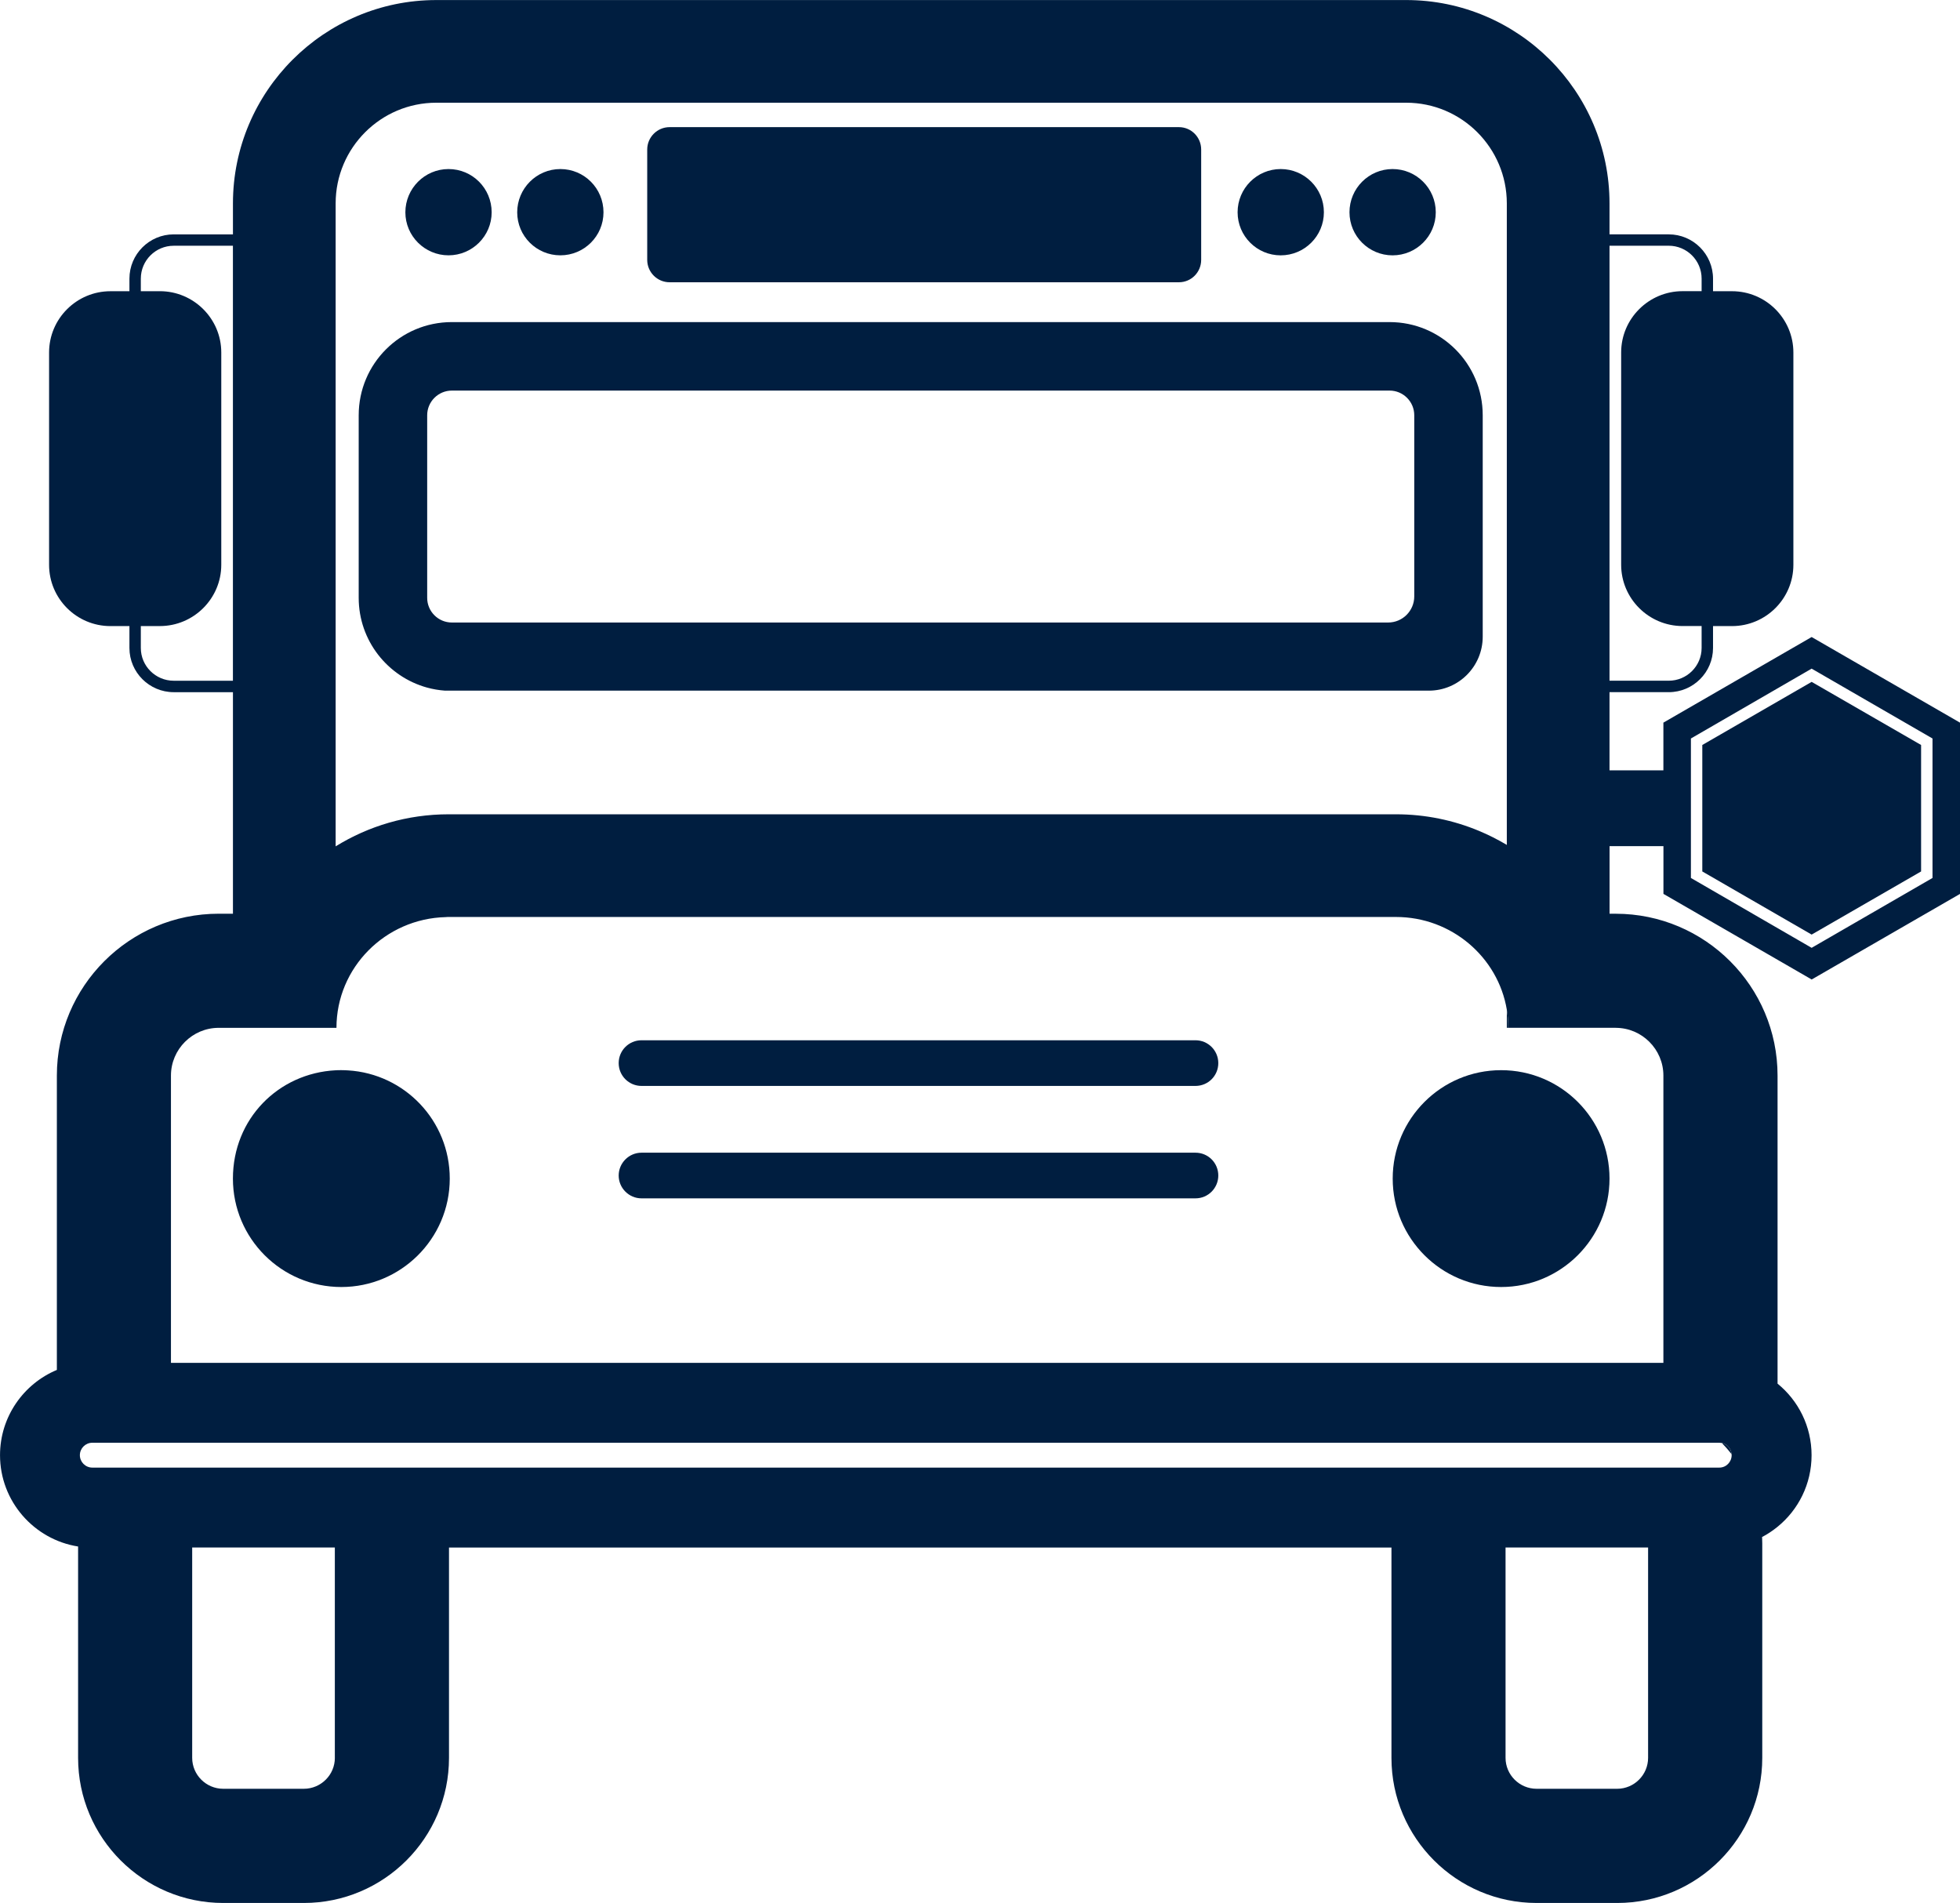
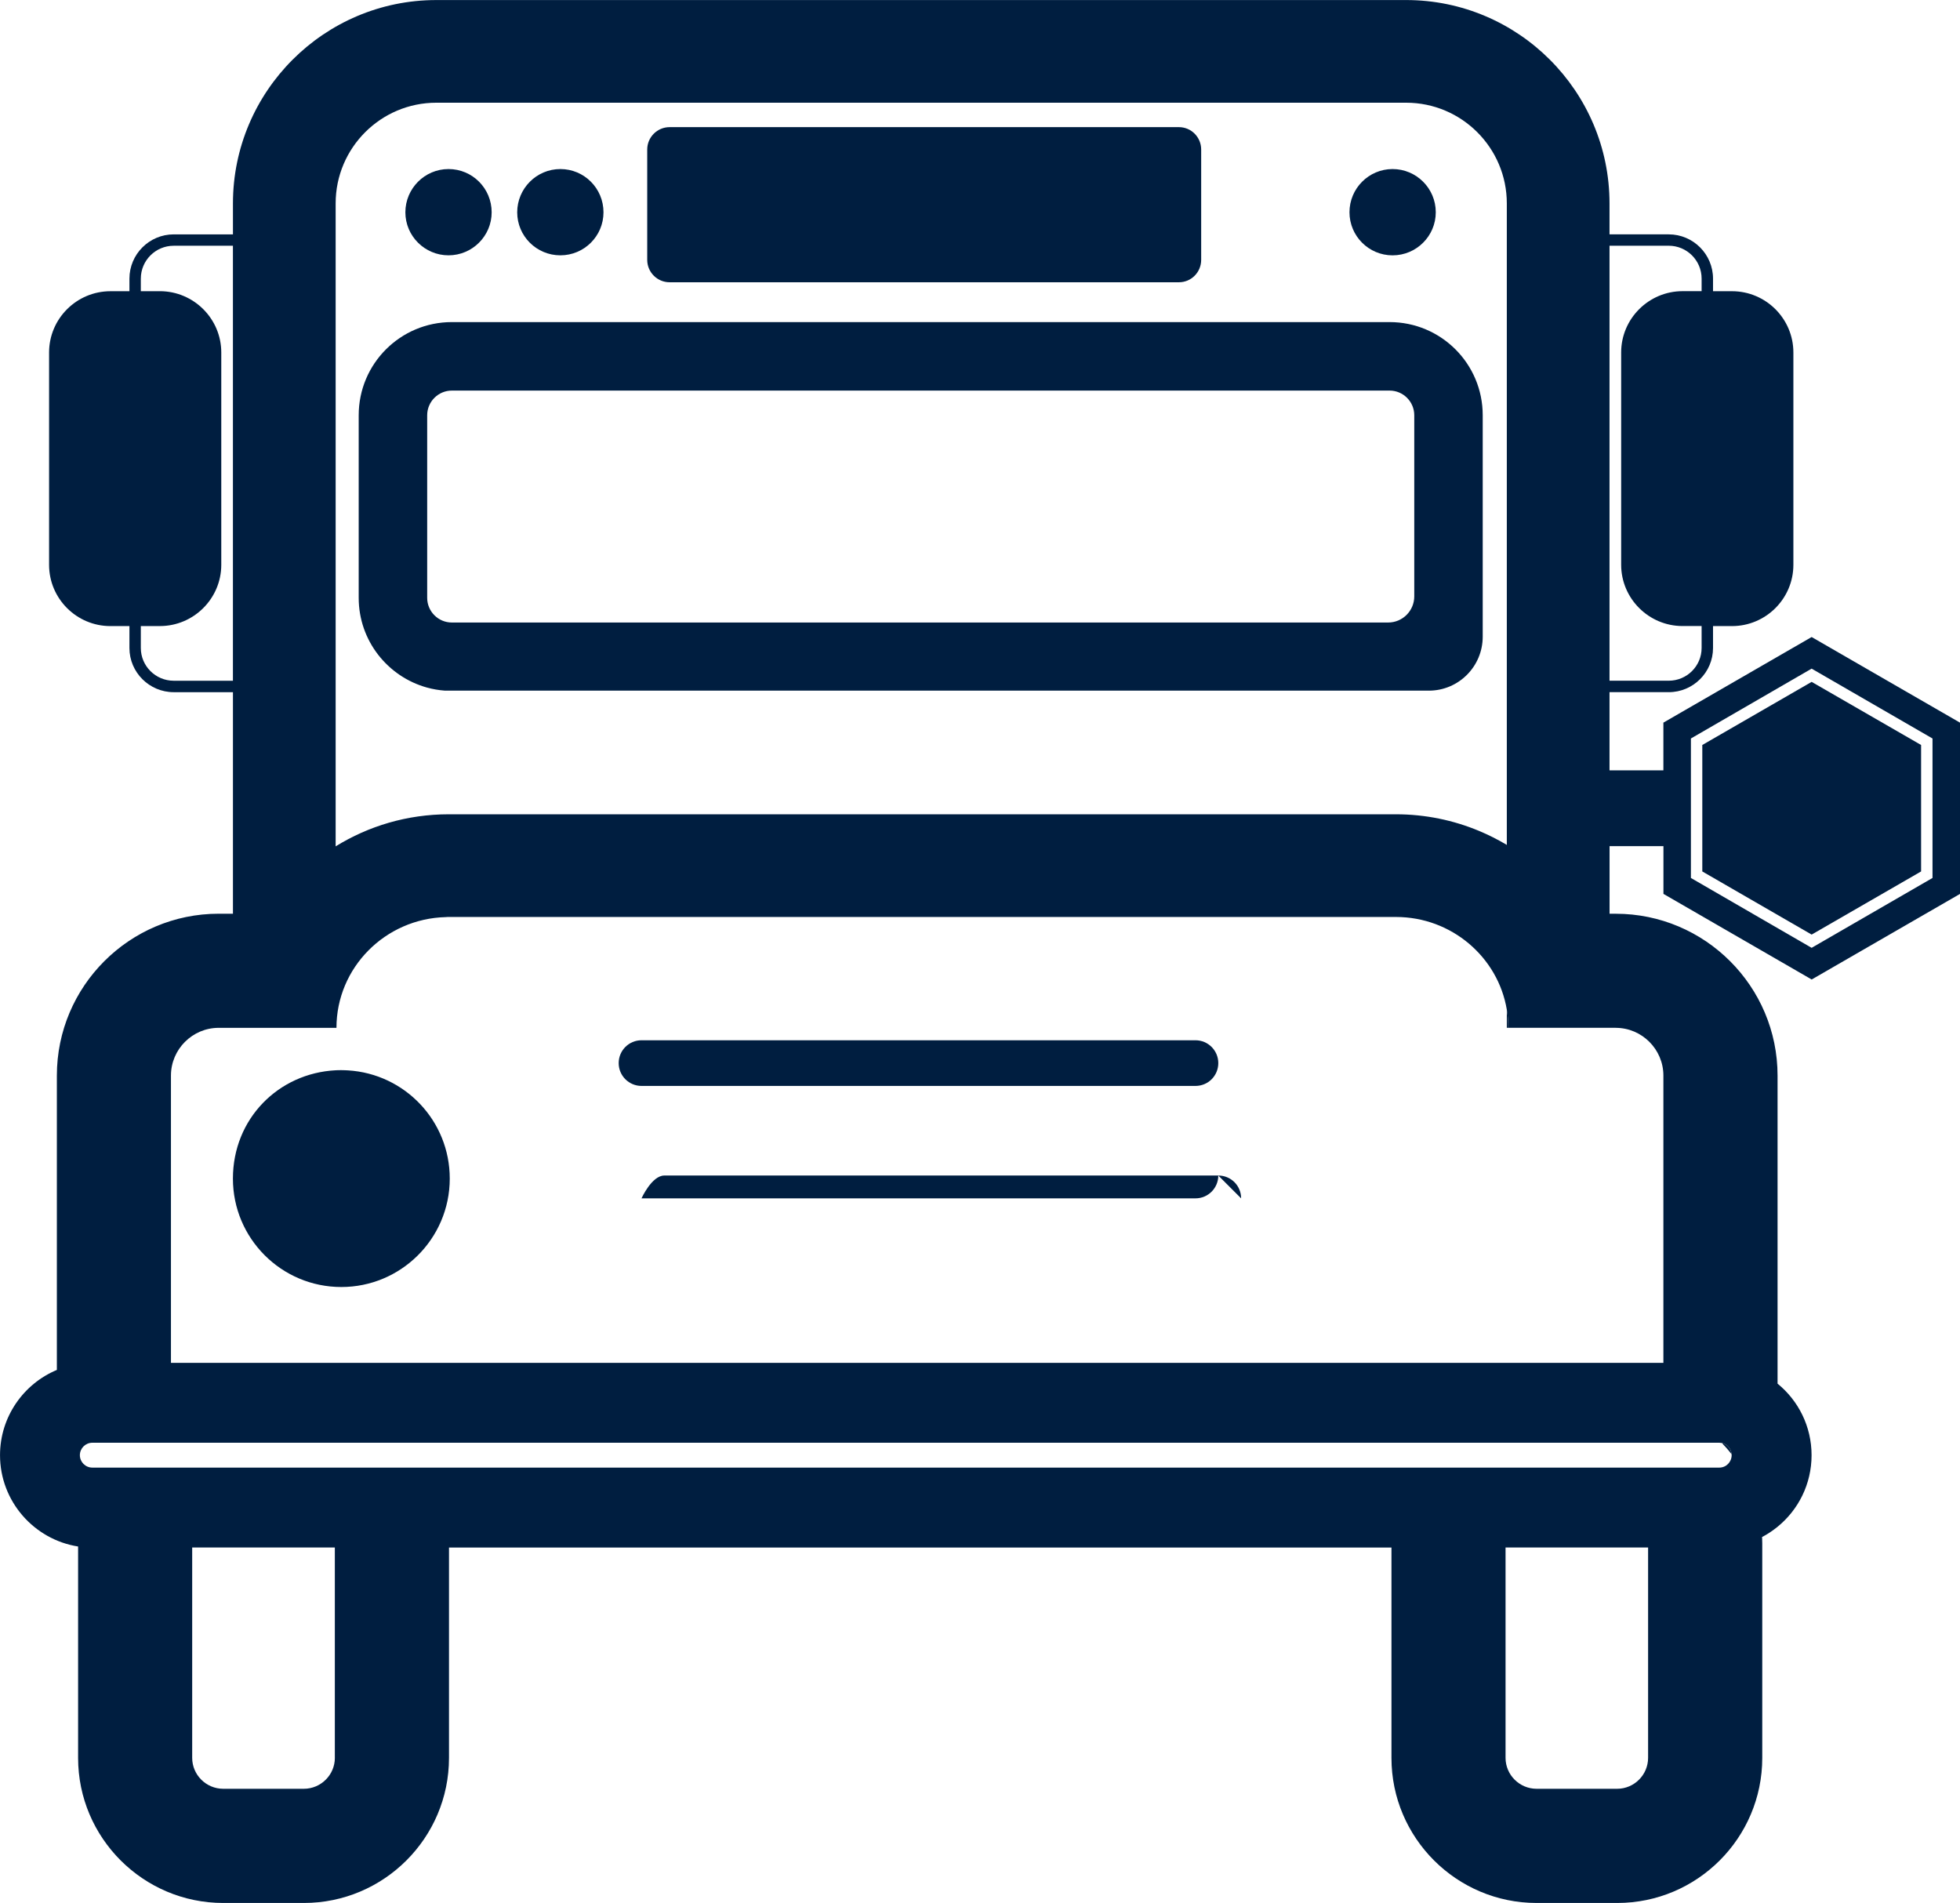
<svg xmlns="http://www.w3.org/2000/svg" id="Calque_4" data-name="Calque 4" viewBox="0 0 772.74 750.15">
  <defs>
    <style>
      .cls-1 {
        fill: none;
      }

      .cls-2 {
        fill: #001e40;
      }
    </style>
  </defs>
  <path class="cls-1" d="M594.07,418.05v-12.87M132.33,421.87v-3.78" />
  <path class="cls-2" d="M594.07,398.02v7.15h.58c0-2.43-.18-4.81-.58-7.15ZM594.07,398.02v7.15h.58c0-2.43-.18-4.81-.58-7.15Z" />
  <path class="cls-2" d="M714.25,251.12l-58.45,33.75v18.81h-21.24v-30.82h23.35c9.63,0,17.46-7.83,17.46-17.41v-8.64h7.47c13.36,0,24.21-10.84,24.21-24.16v-83.69c0-13.32-10.84-24.16-24.21-24.16h-7.47v-4.95c0-9.63-7.83-17.46-17.46-17.46h-23.35v-12.19c0-44.18-35.95-80.18-80.18-80.18H172.02c-44.23,0-80.18,36-80.18,80.18v12.19h-23.35c-9.63,0-17.46,7.83-17.46,17.46v4.95h-7.47c-13.36,0-24.21,10.84-24.21,24.16v83.69c0,13.32,10.84,24.16,24.21,24.16h7.47v8.64c0,9.58,7.83,17.41,17.46,17.41h23.35v87.33h-5.62c-35.19,0-63.8,28.62-63.8,63.8v116.04c-13.14,5.49-22.41,18.49-22.41,33.61,0,18.13,13.36,33.25,30.78,36v83.33c0,31.54,25.69,57.19,57.23,57.19h31.77c31.54,0,57.23-25.65,57.23-57.19v-82.93h371.57v82.93c0,31.54,25.69,57.19,57.23,57.19h31.77c31.54,0,57.19-25.65,57.19-57.19v-84.59c0-.5,0-1.03-.04-1.53,0-.31,0-.63-.05-.94,2.16-1.12,4.23-2.52,6.12-4.05,8.19-6.66,13.41-16.83,13.41-28.21s-5.22-21.55-13.41-28.21v-121.44c0-35.19-28.62-63.8-63.8-63.8h-2.43v-26.64h21.24v18.81l58.45,33.75,58.49-33.75v-67.49l-58.49-33.75ZM634.56,96.87h23.35c7.15,0,12.96,5.8,12.96,12.96v4.95h-7.51c-13.32,0-24.21,10.84-24.21,24.16v83.69c0,13.32,10.89,24.16,24.21,24.16h7.51v8.64c0,7.11-5.8,12.91-12.96,12.91h-23.35V96.87ZM132.33,80.18c0-21.87,17.77-39.69,39.69-39.69h382.36c21.91,0,39.69,17.82,39.69,39.69v253.05c-.04-.09-.04-.14-.09-.22-3.51-2.07-7.15-3.92-10.93-5.49-10.03-4.18-21.1-6.52-32.67-6.52H176.92c-16.38,0-31.63,4.63-44.59,12.64V80.18ZM68.48,268.35c-7.15,0-12.96-5.8-12.96-12.91v-8.64h7.51c13.32,0,24.21-10.84,24.21-24.16v-83.69c0-13.32-10.89-24.16-24.21-24.16h-7.51v-4.95c0-7.15,5.8-12.96,12.96-12.96h23.35v171.47h-23.35ZM132.02,692.96c0,6.7-5.49,12.19-12.24,12.19h-31.77c-6.75,0-12.24-5.49-12.24-12.19v-82.93h56.24v82.93ZM649.77,692.96c0,6.7-5.49,12.19-12.19,12.19h-31.77c-6.75,0-12.24-5.49-12.24-12.19v-82.93h56.2v82.93ZM678.84,568.82c2.07.45,3.69,2.2,3.82,4.41.05.14.05.27.05.41,0,2.7-2.16,4.9-4.86,4.9H36.4c-2.7,0-4.91-2.2-4.91-4.9s2.21-4.9,4.91-4.9h641.44c.31,0,.67.05.99.09ZM636.99,405.18c10.35,0,18.81,8.46,18.81,18.81v113.25H67.4v-113.25c0-10.35,8.46-18.81,18.81-18.81h46.44c0-23.71,19.21-43.06,43.1-43.65.41-.05.77-.05,1.17-.05h373.46c21.91,0,40.23,15.84,43.69,36.54.4,2.34.58,4.72.58,7.15h42.34ZM761.9,346.1l-47.65,27.54-47.6-27.54v-54.98l47.6-27.54,47.65,27.54v54.98Z" />
  <path class="cls-2" d="M547.86,126.97H178.14c-20.29,0-36.72,16.42-36.72,36.72v71.99c0,16.87,11.43,31.09,26.95,35.37,2.29.63,4.63,1.03,7.06,1.21h387.9c11.74,0,21.24-9.54,21.24-21.28v-87.29c0-20.29-16.42-36.72-36.72-36.72ZM557.58,235.1c0,5.67-4.59,10.3-10.3,10.3H178.14c-5.35,0-9.72-4.36-9.72-9.72v-71.99c0-5.35,4.37-9.72,9.72-9.72h369.72c5.35,0,9.72,4.36,9.72,9.72v71.41Z" />
  <path class="cls-2" d="M678.84,568.82c1.35,1.4,2.65,2.88,3.82,4.41-.13-2.2-1.76-3.96-3.82-4.41Z" />
  <path class="cls-2" d="M237.93,83.69c0,9.36-7.6,16.96-17.01,16.96s-17.01-7.6-17.01-16.96,7.6-17.05,17.01-17.05,17.01,7.6,17.01,17.05Z" />
  <path class="cls-2" d="M193.84,83.69c0,9.36-7.65,16.96-17.01,16.96s-17.01-7.6-17.01-16.96,7.6-17.05,17.01-17.05,17.01,7.6,17.01,17.05Z" />
  <path class="cls-2" d="M566.06,83.67c0,9.39-7.64,16.99-17.03,16.99s-16.99-7.61-16.99-16.99,7.61-17.03,16.99-17.03,17.03,7.61,17.03,17.03Z" />
-   <path class="cls-2" d="M521.95,83.67c0,9.39-7.64,16.99-17.03,16.99s-16.99-7.61-16.99-16.99,7.61-17.03,16.99-17.03,17.03,7.61,17.03,17.03Z" />
  <path class="cls-2" d="M473.57,58.94v43.51c0,4.86-3.91,8.82-8.77,8.82h-200.81c-4.86,0-8.82-3.96-8.82-8.82v-43.51c0-4.86,3.96-8.82,8.82-8.82h200.81c4.86,0,8.77,3.96,8.77,8.82Z" />
  <path class="cls-2" d="M480.32,419.08c0,4.99-4,9-9,9h-218.4c-4.95,0-9-4-9-9s4.05-9,9-9h218.4c5,0,9,4.05,9,9Z" />
-   <path class="cls-2" d="M480.32,463.4c0,4.95-4,9-9,9h-218.4c-4.95,0-9-4.05-9-9s4.05-9,9-9h218.4c5,0,9,4,9,9Z" />
+   <path class="cls-2" d="M480.32,463.4c0,4.95-4,9-9,9h-218.4s4.05-9,9-9h218.4c5,0,9,4,9,9Z" />
  <path class="cls-2" d="M177.32,464.61c0,11.92-4.9,22.72-12.78,30.46-7.69,7.56-18.27,12.28-29.97,12.28-23.62,0-42.74-19.17-42.74-42.74s17.91-41.53,40.5-42.7c.76-.05,1.49-.05,2.25-.05.9,0,1.76.05,2.61.09,22.41,1.35,40.13,19.89,40.13,42.65Z" />
-   <path class="cls-2" d="M634.56,464.61c0,23.58-19.12,42.74-42.74,42.74s-42.74-19.17-42.74-42.74,19.12-42.74,42.74-42.74,42.74,19.12,42.74,42.74Z" />
  <path class="cls-1" d="M593.98,333.01c-3.51-2.07-7.15-3.92-10.93-5.49.63-1.57,1.31-3.28,2.03-5.26.49-1.35.85-2.83,1.17-4.41,2.84,4.9,5.4,9.99,7.74,15.16Z" />
  <path class="cls-2" d="M594.07,333.05v.18c-.04-.09-.04-.14-.09-.22,0,0,.05.04.09.04Z" />
  <path class="cls-1" d="M714.25,263.58l-47.6,27.54v54.98l47.6,27.54,47.65-27.54v-54.98l-47.65-27.54ZM757.4,343.53l-43.15,24.88-43.11-24.88v-49.85l43.11-24.88,43.15,24.88v49.85Z" />
  <polygon class="cls-2" points="757.4 293.68 757.4 343.53 714.25 368.42 671.14 343.53 671.14 293.68 714.25 268.8 757.4 293.68" />
</svg>